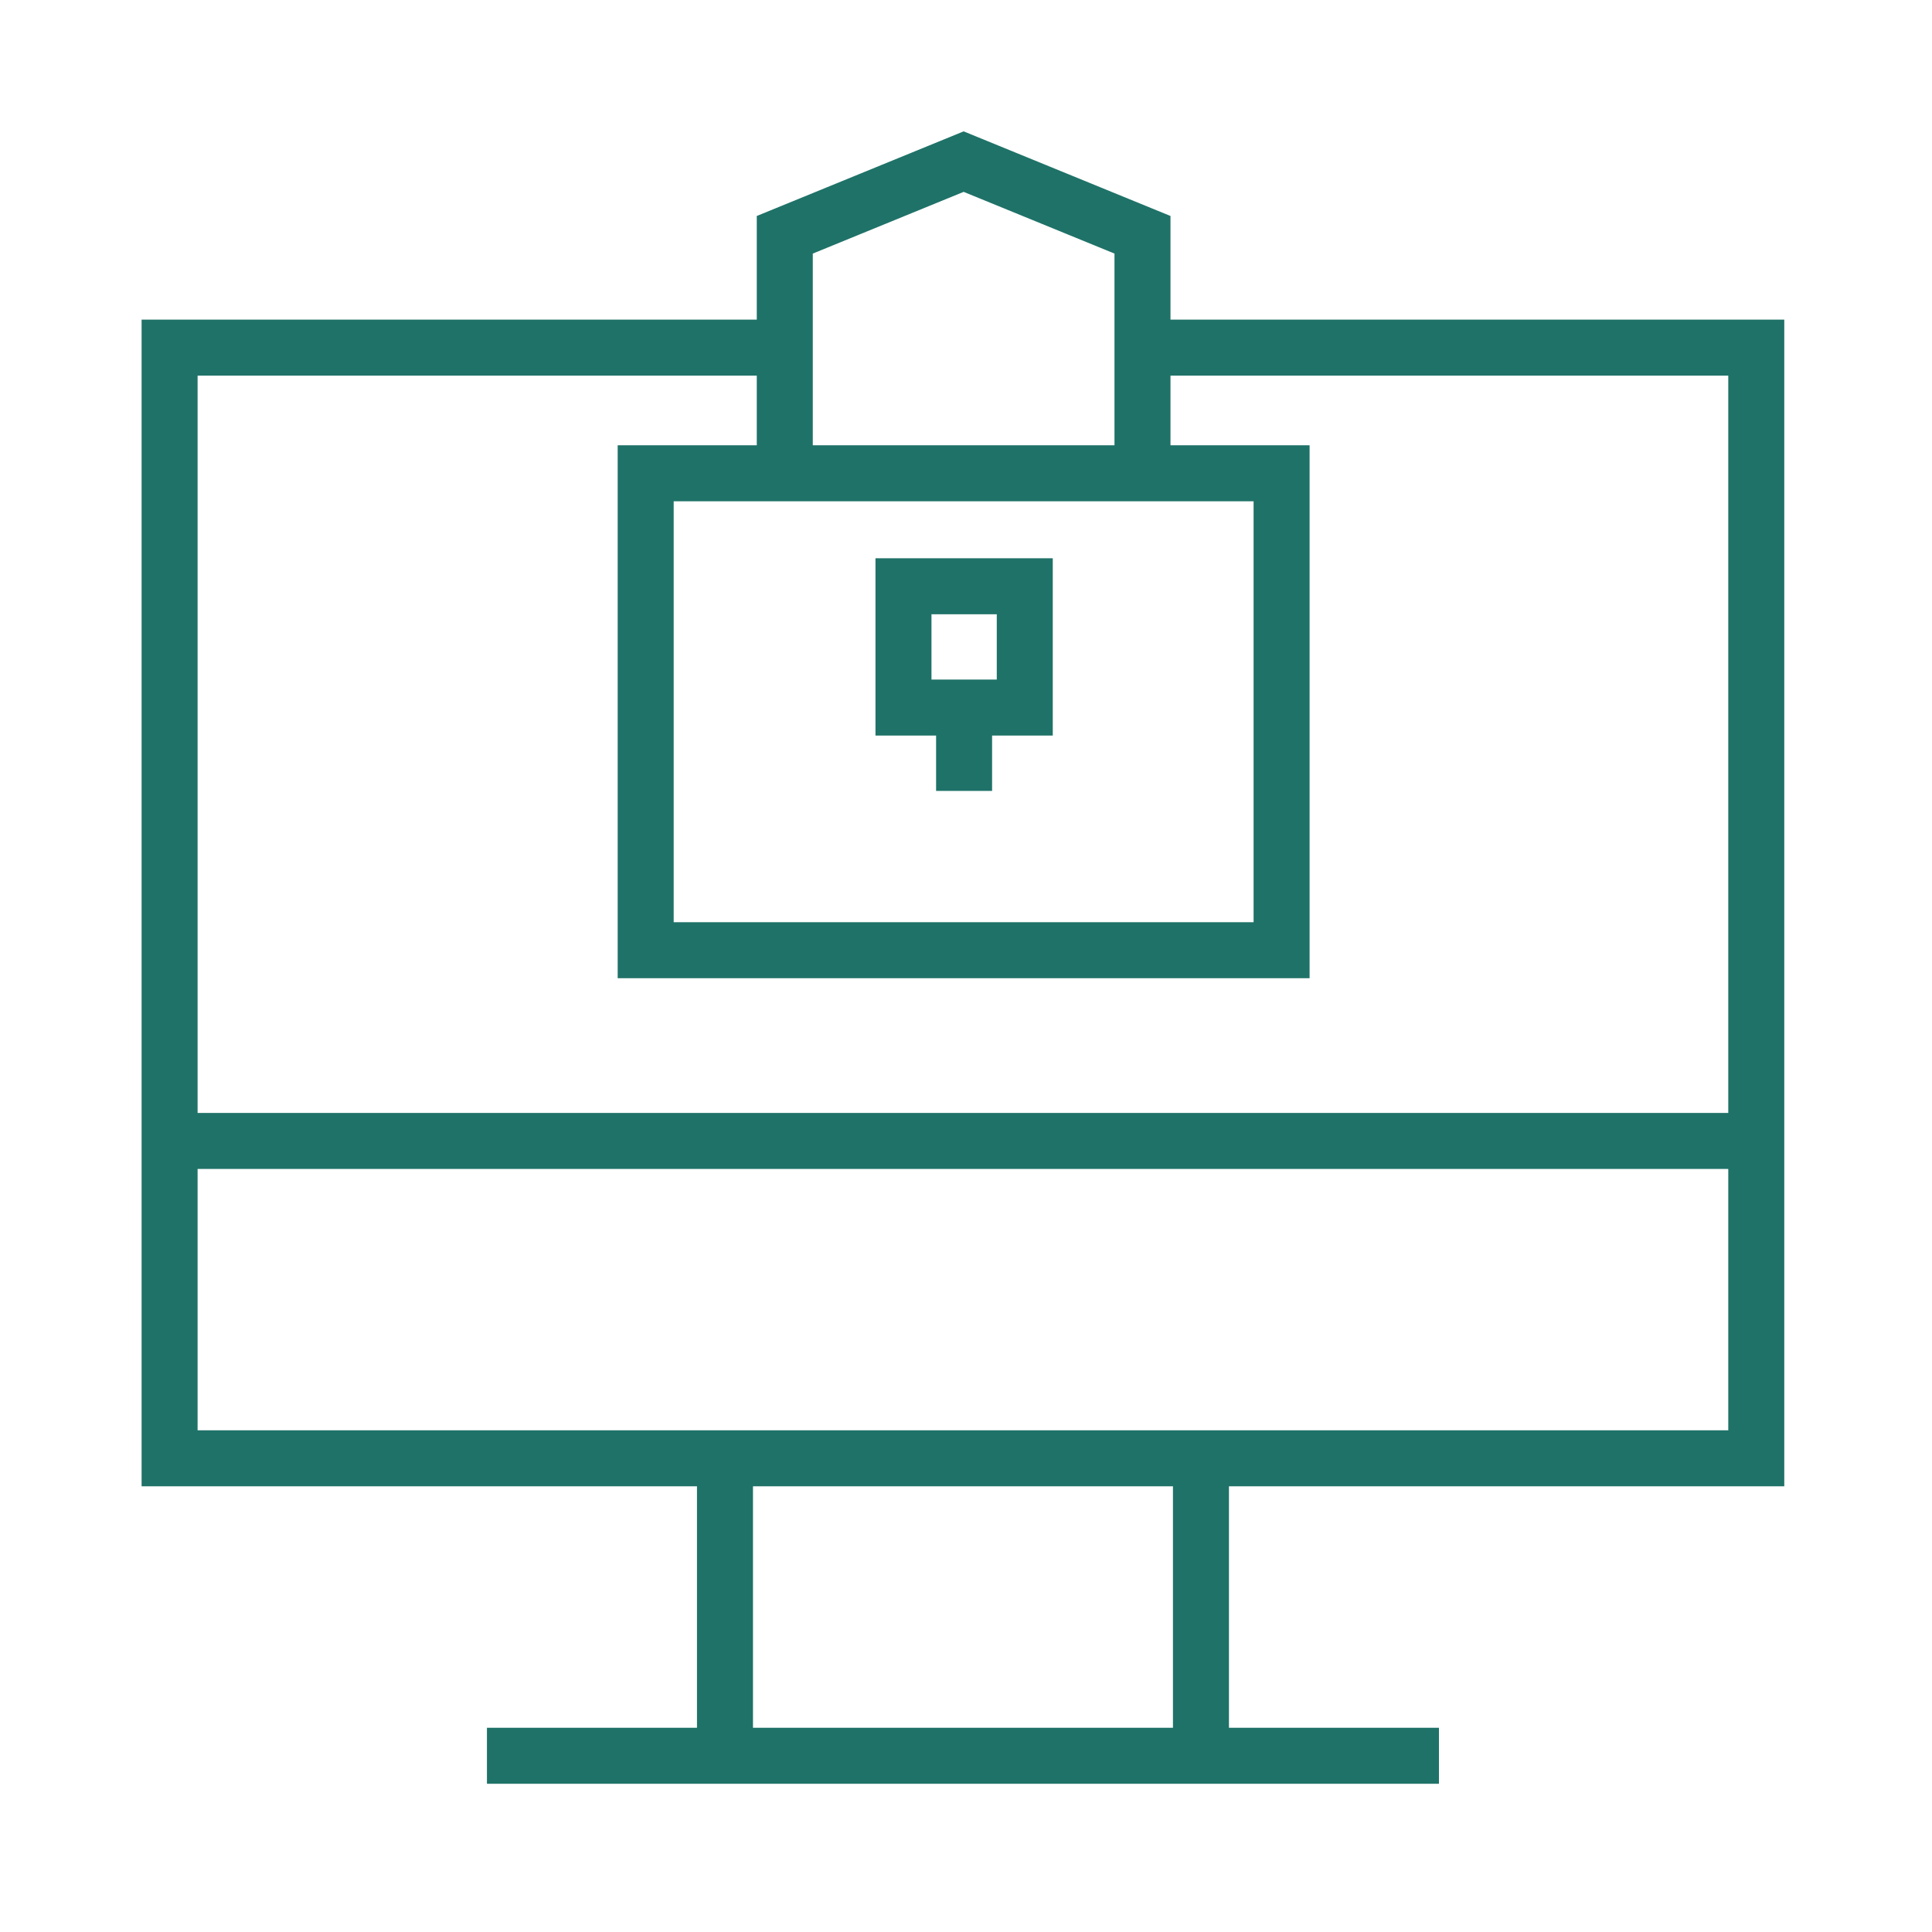
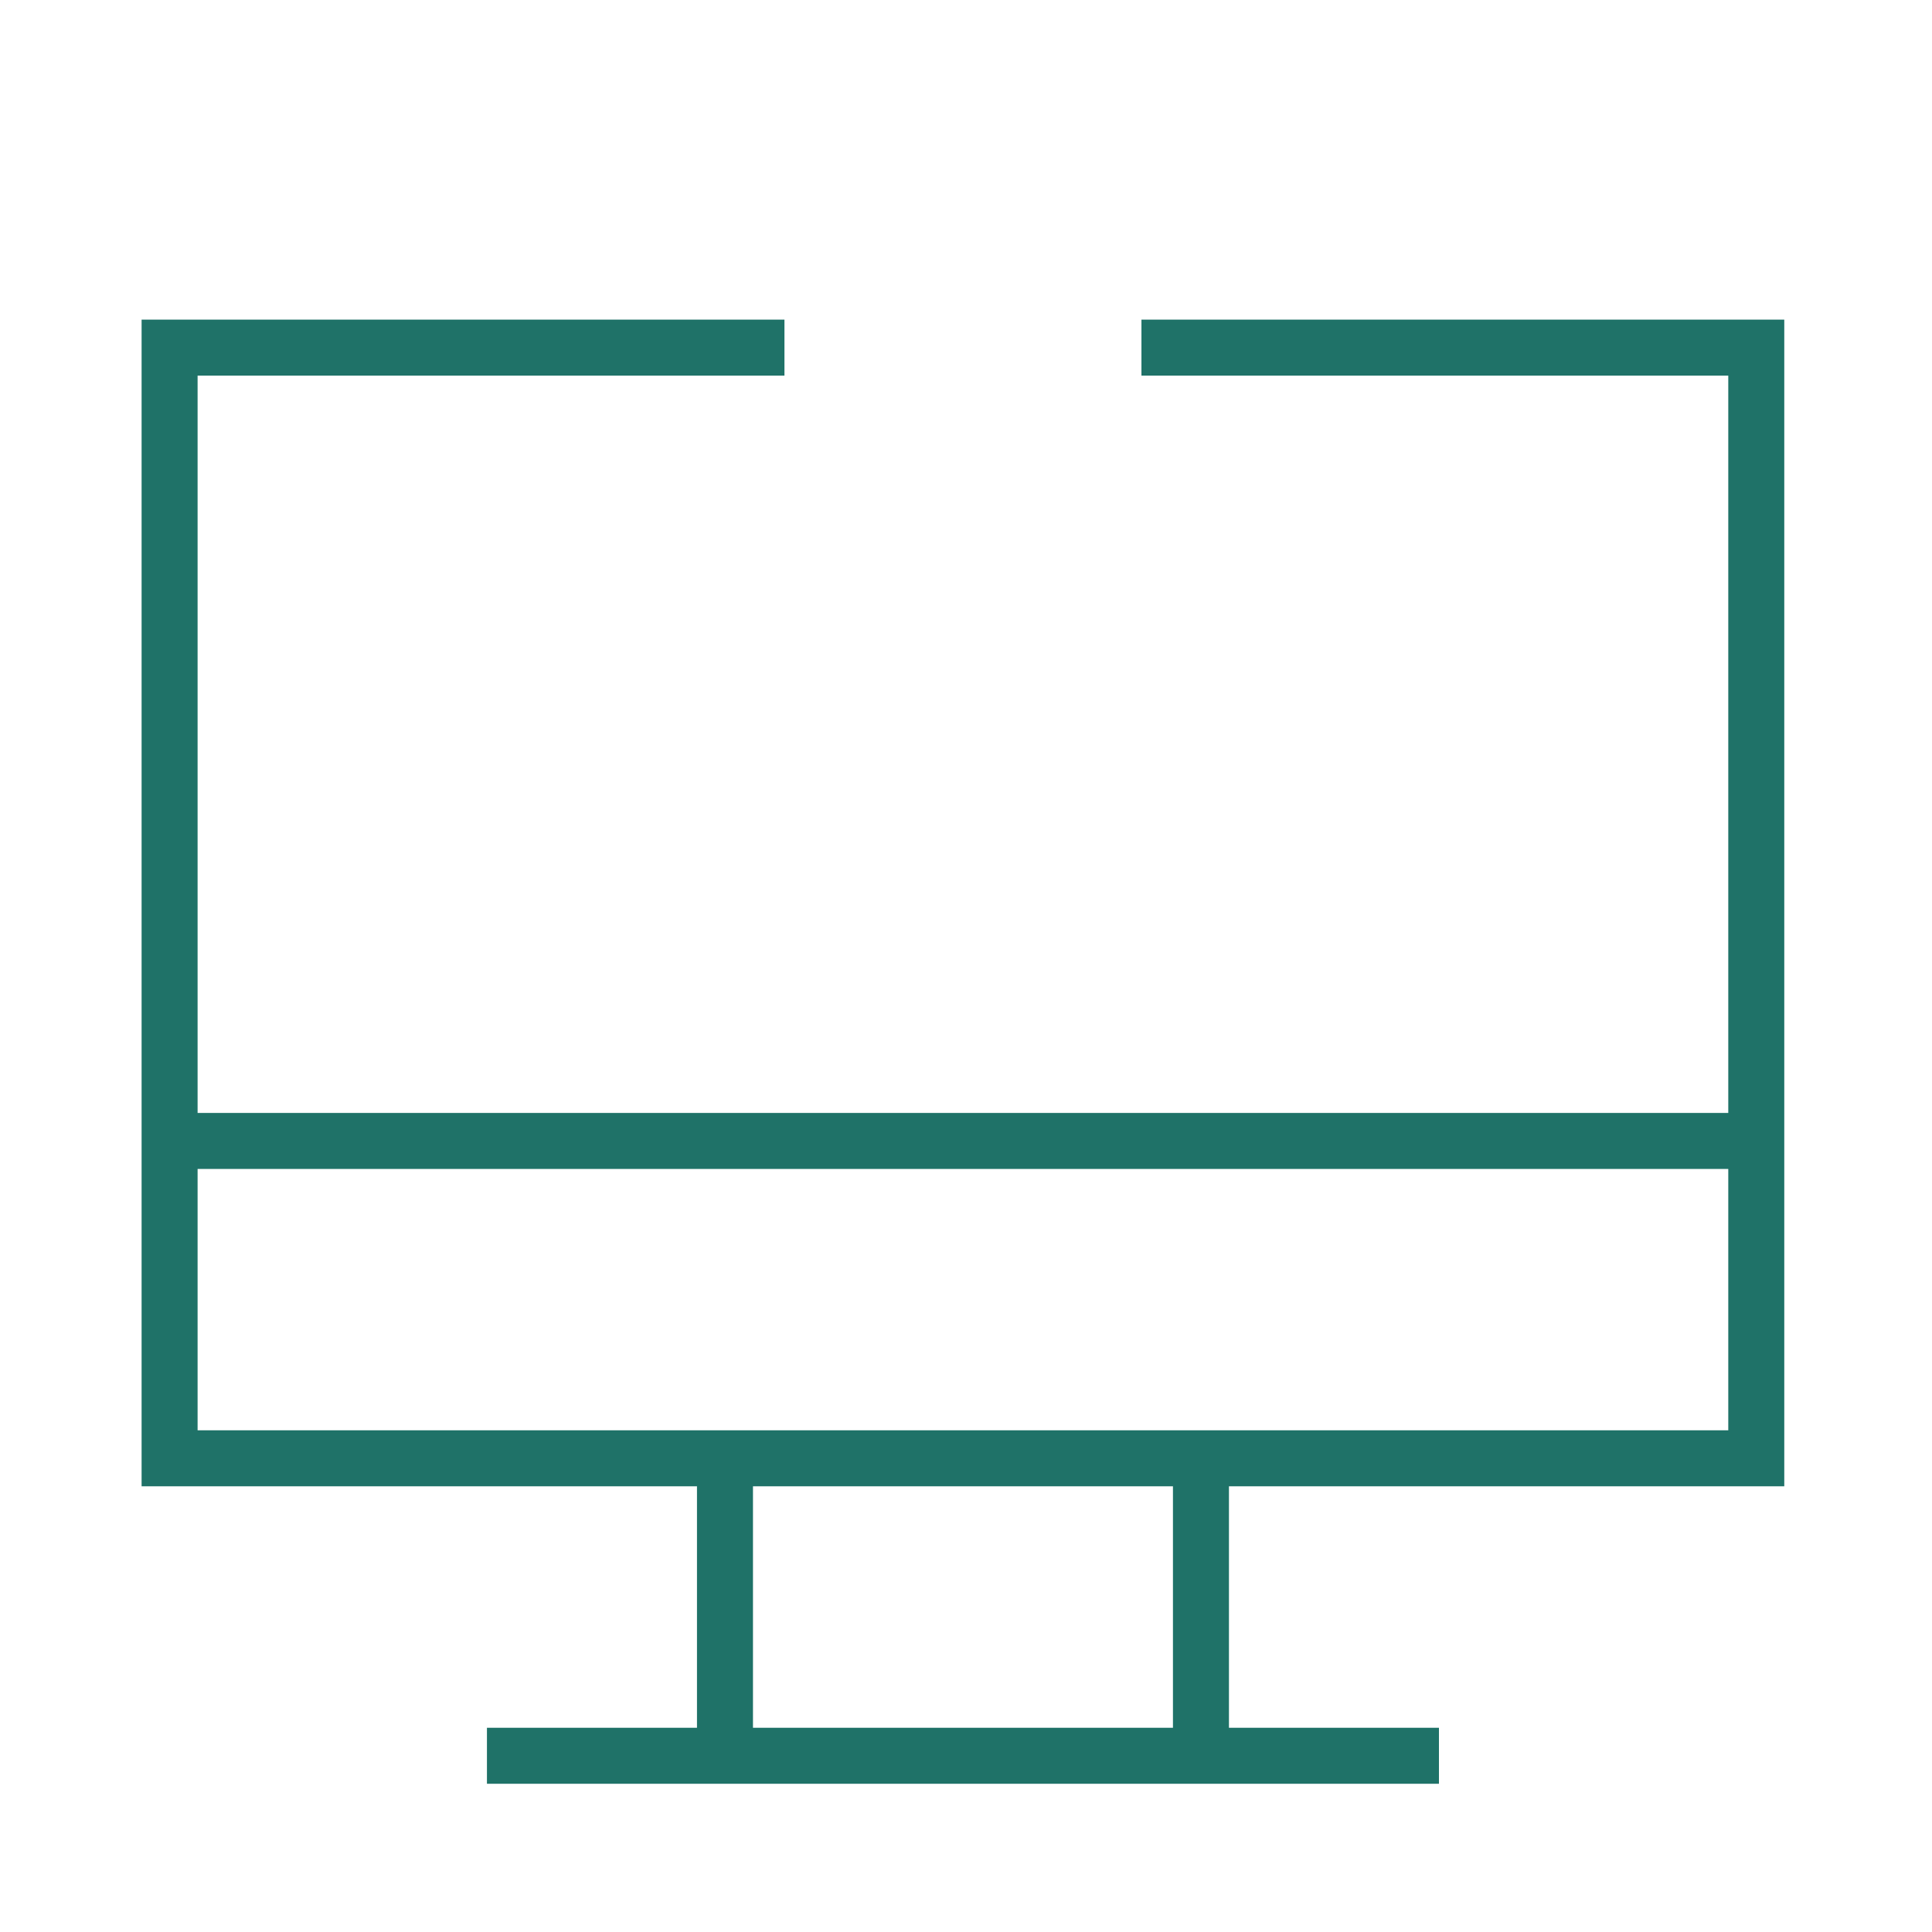
<svg xmlns="http://www.w3.org/2000/svg" width="69" height="69" viewBox="0 0 69 69" fill="none">
  <path d="M28.016 12.415H6.057V52.082H62.724V12.415L40.766 12.415" stroke="#1F7268" stroke-width="2" />
  <path d="M62.724 40.748L6.058 40.748" stroke="#1F7268" stroke-width="2" />
  <path d="M25.892 52.084L25.892 62.709" stroke="#1F7268" stroke-width="2" />
  <path d="M42.891 52.084L42.891 62.709" stroke="#1F7268" stroke-width="2" />
  <path d="M51.391 62.706L17.391 62.706" stroke="#1F7268" stroke-width="2" />
-   <path d="M23.06 16.903H45.771V33.936H23.06V16.903Z" stroke="#1F7268" stroke-width="2" />
-   <path d="M32.267 20.938H36.599V25.27H32.267V20.938Z" stroke="#1F7268" stroke-width="2" />
-   <path d="M34.432 25.269V28.247" stroke="#1F7268" stroke-width="2" />
-   <path d="M28.028 16.902V8.385L34.416 5.772L40.803 8.385V16.902" stroke="#1F7268" stroke-width="2" />
</svg>